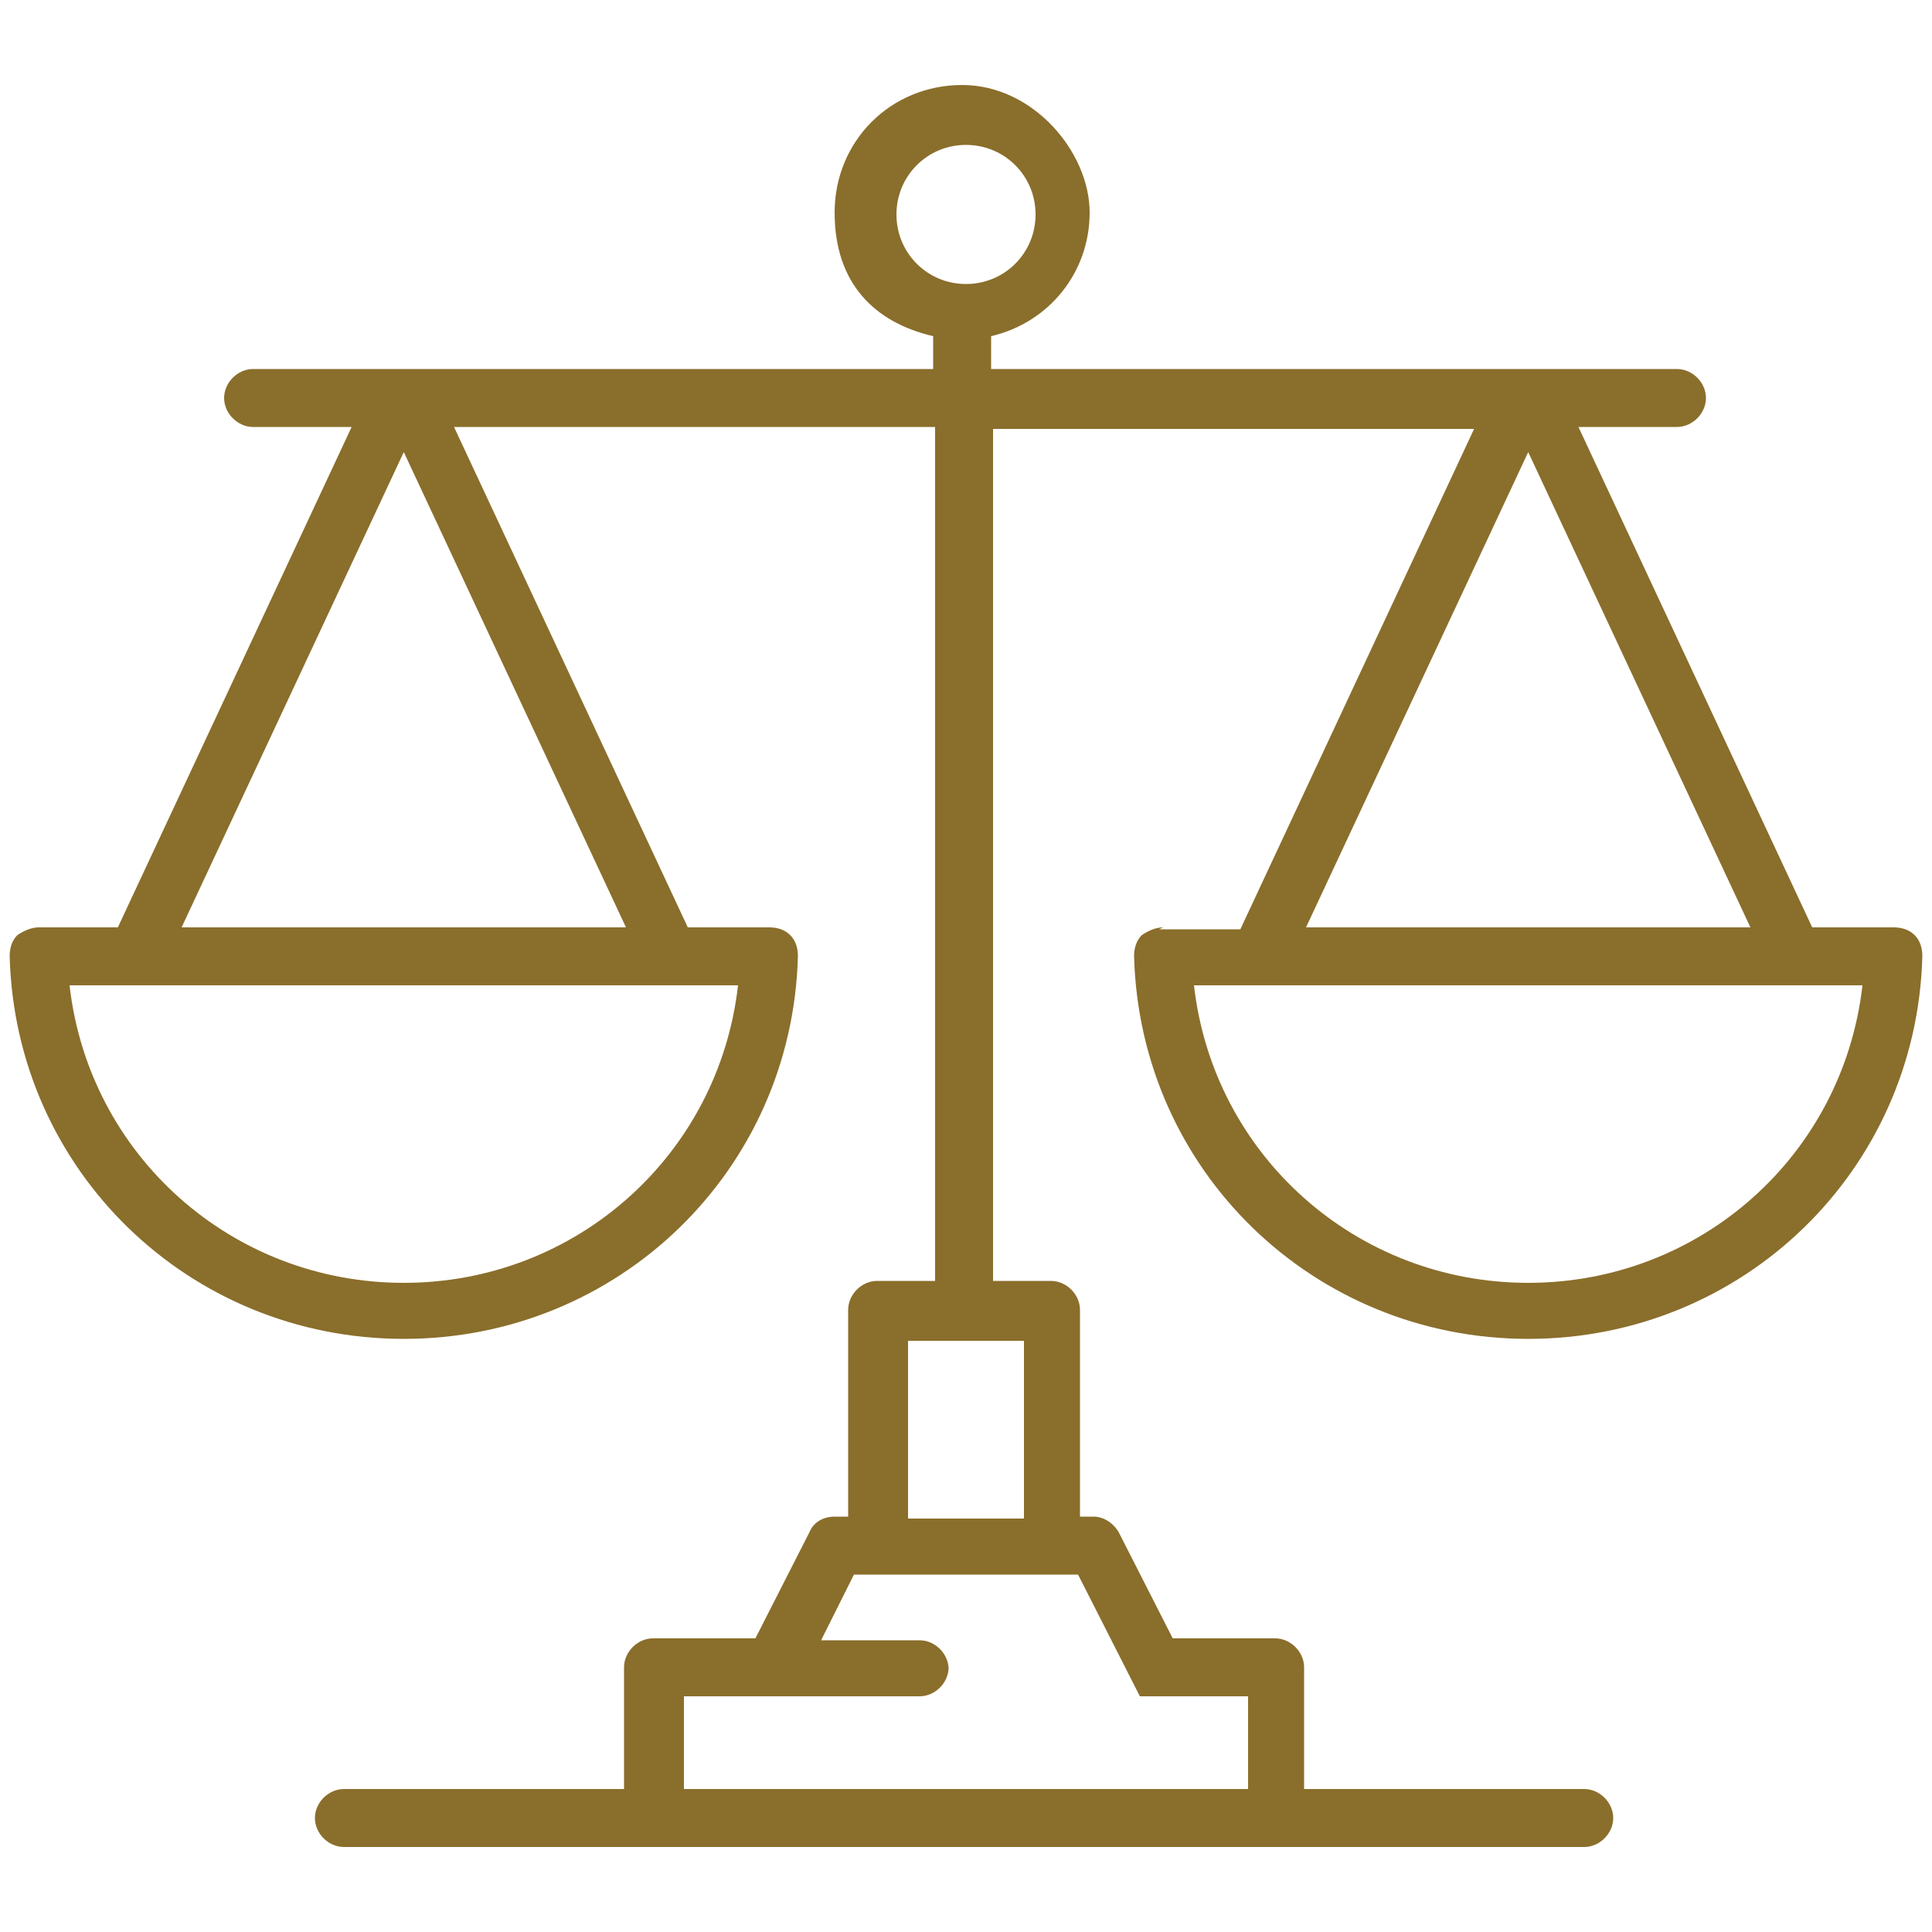
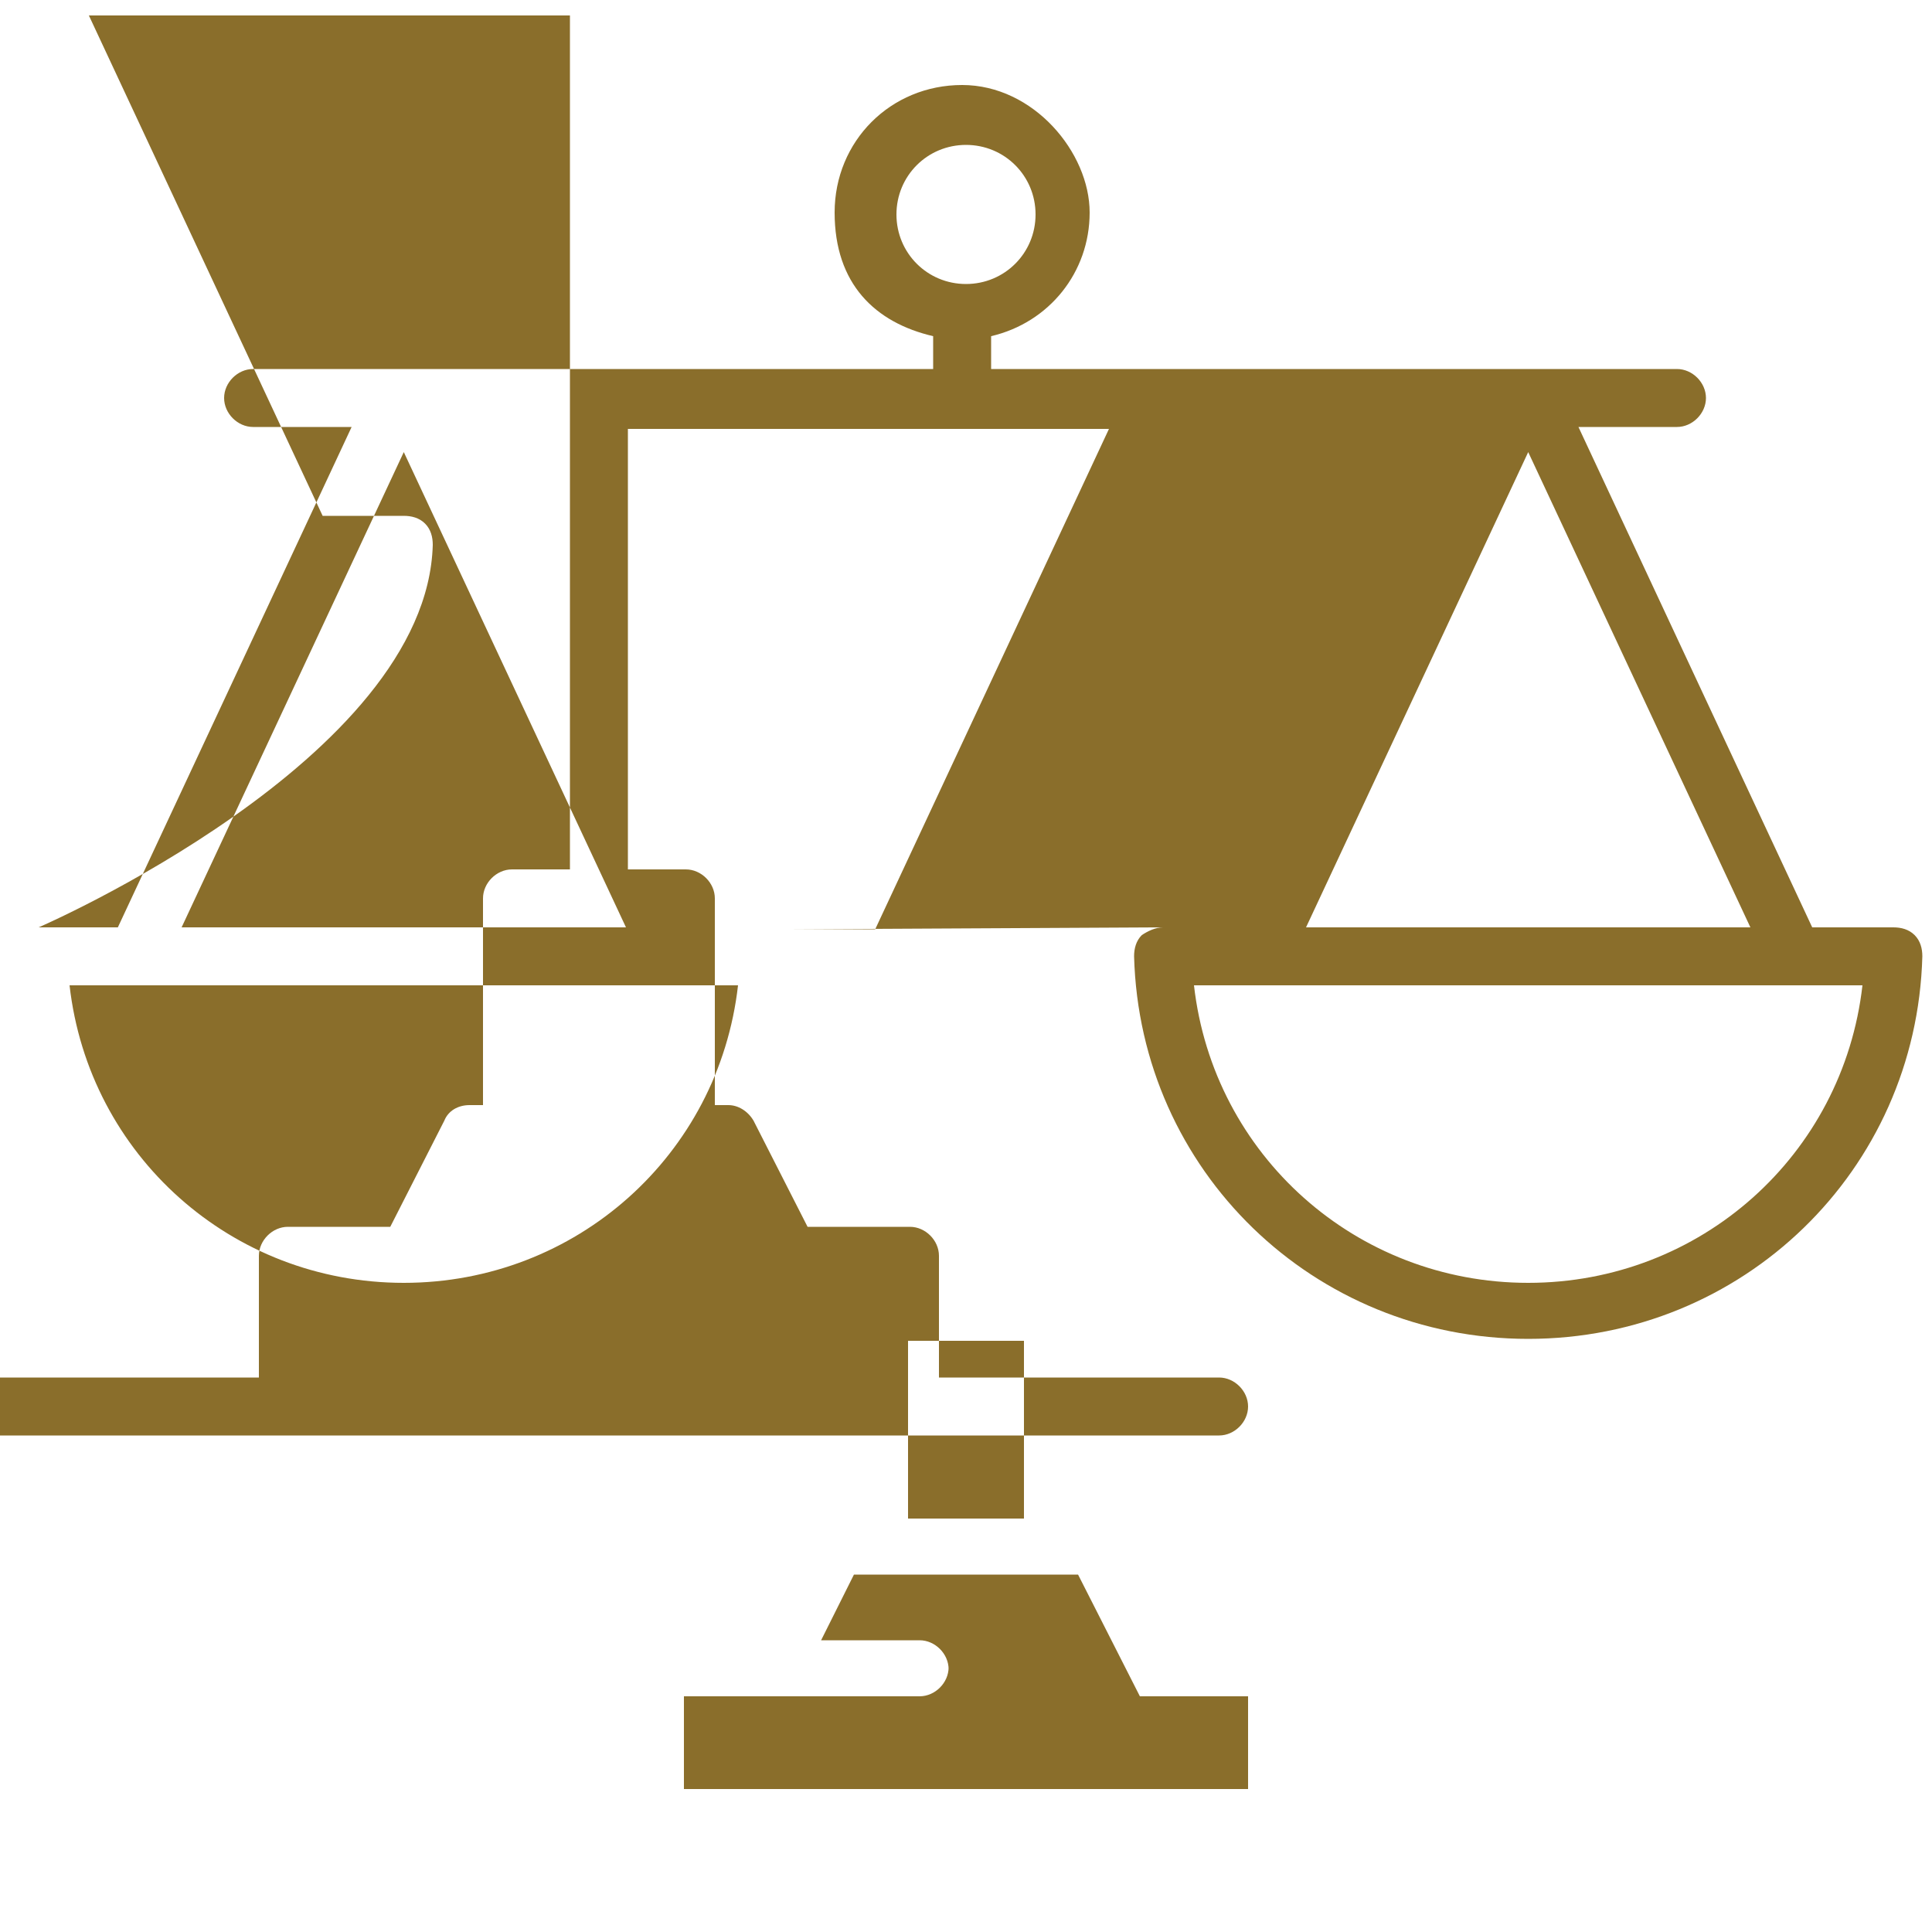
<svg xmlns="http://www.w3.org/2000/svg" id="Layer_1" viewBox="0 0 100 100">
  <defs>
    <style>      .st0 {        fill: #8a6e2b;      }    </style>
  </defs>
-   <path class="st0" d="M60.2,48c-.4,0-.8.2-1.1.4-.3.3-.4.7-.4,1.1.3,11.1,9.3,19.8,20.4,19.8s20.1-8.7,20.4-19.8c0-.4-.1-.8-.4-1.1-.3-.3-.7-.4-1.1-.4h-4.2l-12.1-25.9h5.1c.8,0,1.5-.7,1.5-1.5s-.7-1.5-1.5-1.5h-35.5v-1.7c3-.7,5.1-3.3,5.1-6.4s-2.9-6.6-6.6-6.6-6.6,2.9-6.6,6.6,2.1,5.7,5.1,6.4v1.7H13.1c-.8,0-1.5.7-1.5,1.5s.7,1.5,1.5,1.5h5.1l-12.1,25.9H2c-.4,0-.8.2-1.1.4-.3.3-.4.7-.4,1.1.3,11.1,9.3,19.8,20.4,19.8s20.1-8.7,20.4-19.8c0-.4-.1-.8-.4-1.1-.3-.3-.7-.4-1.1-.4h-4.2l-12.1-25.9h24.9v44.2h-3c-.8,0-1.5.7-1.5,1.5v10.7h-.7c-.6,0-1.1.3-1.3.8l-2.8,5.5h-5.3c-.8,0-1.5.7-1.5,1.5v6.3h-14.5c-.8,0-1.5.7-1.5,1.5s.7,1.5,1.5,1.5h64.2c.8,0,1.5-.7,1.5-1.5s-.7-1.5-1.5-1.5h-14.5v-6.3c0-.8-.7-1.5-1.5-1.5h-5.3l-2.8-5.5c-.3-.5-.8-.8-1.3-.8h-.7v-10.7c0-.8-.7-1.5-1.5-1.5h-3V22.2h24.9l-12.1,25.9h-4.2ZM49.1,86.4c0-.8-.7-1.5-1.5-1.5h-5.1l1.7-3.4h11.6l3.2,6.3h5.6v4.8h-29.2v-4.8h12.2c.8,0,1.5-.7,1.5-1.5ZM3.6,51h34.6c-1,8.8-8.4,15.4-17.3,15.4s-16.3-6.6-17.3-15.4ZM9.4,48l11.5-24.6,11.5,24.6H9.4ZM46.4,11.1c0-2,1.6-3.6,3.6-3.6s3.6,1.6,3.6,3.6-1.6,3.6-3.6,3.6-3.6-1.6-3.6-3.6ZM47,78.6v-9.2h6v9.2h-6ZM67.6,48l11.5-24.6,11.5,24.6h-22.9ZM61.8,51h34.6c-1,8.8-8.4,15.4-17.3,15.4s-16.3-6.6-17.3-15.4Z" />
+   <path class="st0" d="M60.2,48c-.4,0-.8.2-1.1.4-.3.3-.4.7-.4,1.1.3,11.1,9.3,19.8,20.4,19.8s20.1-8.7,20.4-19.8c0-.4-.1-.8-.4-1.1-.3-.3-.7-.4-1.1-.4h-4.2l-12.1-25.9h5.1c.8,0,1.5-.7,1.5-1.5s-.7-1.5-1.5-1.5h-35.5v-1.7c3-.7,5.1-3.3,5.1-6.4s-2.9-6.6-6.6-6.6-6.6,2.9-6.6,6.6,2.1,5.7,5.1,6.4v1.7H13.1c-.8,0-1.5.7-1.5,1.5s.7,1.5,1.5,1.5h5.1l-12.1,25.9H2s20.1-8.7,20.4-19.8c0-.4-.1-.8-.4-1.1-.3-.3-.7-.4-1.1-.4h-4.2l-12.1-25.9h24.9v44.2h-3c-.8,0-1.5.7-1.5,1.5v10.7h-.7c-.6,0-1.1.3-1.3.8l-2.8,5.5h-5.3c-.8,0-1.5.7-1.5,1.5v6.3h-14.5c-.8,0-1.5.7-1.5,1.5s.7,1.5,1.5,1.5h64.2c.8,0,1.5-.7,1.5-1.5s-.7-1.5-1.5-1.5h-14.5v-6.3c0-.8-.7-1.5-1.5-1.5h-5.3l-2.8-5.5c-.3-.5-.8-.8-1.3-.8h-.7v-10.7c0-.8-.7-1.5-1.5-1.5h-3V22.2h24.9l-12.1,25.9h-4.2ZM49.1,86.4c0-.8-.7-1.5-1.5-1.5h-5.1l1.7-3.4h11.6l3.2,6.3h5.6v4.8h-29.2v-4.8h12.2c.8,0,1.5-.7,1.5-1.5ZM3.6,51h34.6c-1,8.8-8.4,15.4-17.3,15.4s-16.3-6.6-17.3-15.4ZM9.4,48l11.5-24.6,11.5,24.6H9.4ZM46.4,11.1c0-2,1.6-3.6,3.6-3.6s3.6,1.6,3.6,3.6-1.6,3.6-3.6,3.6-3.6-1.6-3.6-3.6ZM47,78.6v-9.2h6v9.2h-6ZM67.6,48l11.5-24.6,11.5,24.6h-22.9ZM61.8,51h34.6c-1,8.8-8.4,15.4-17.3,15.4s-16.3-6.6-17.3-15.4Z" />
</svg>